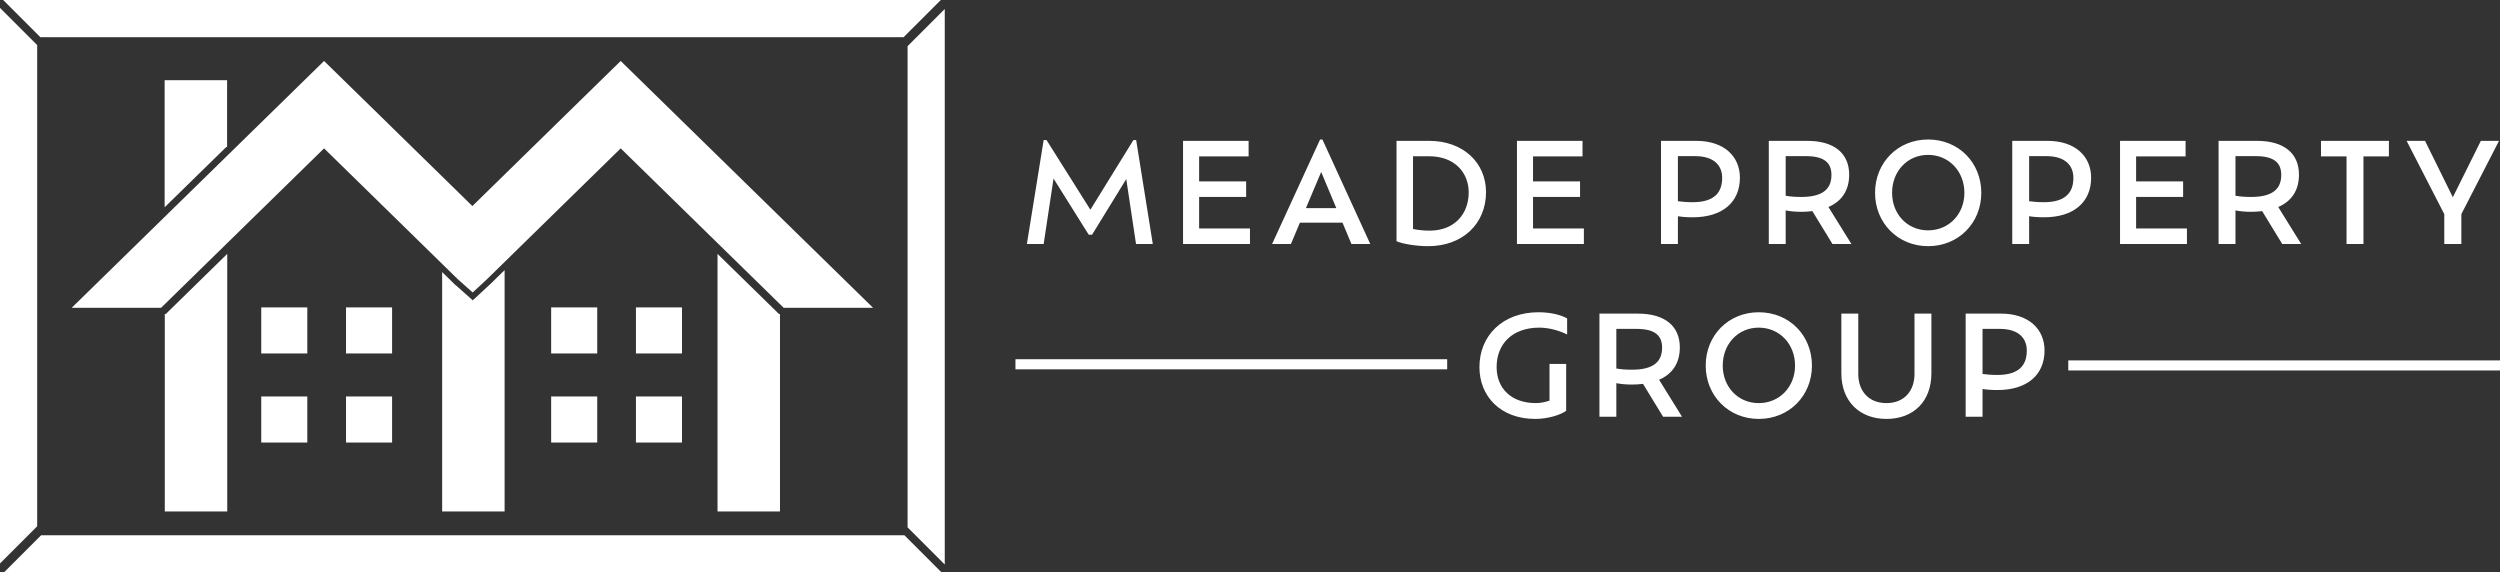
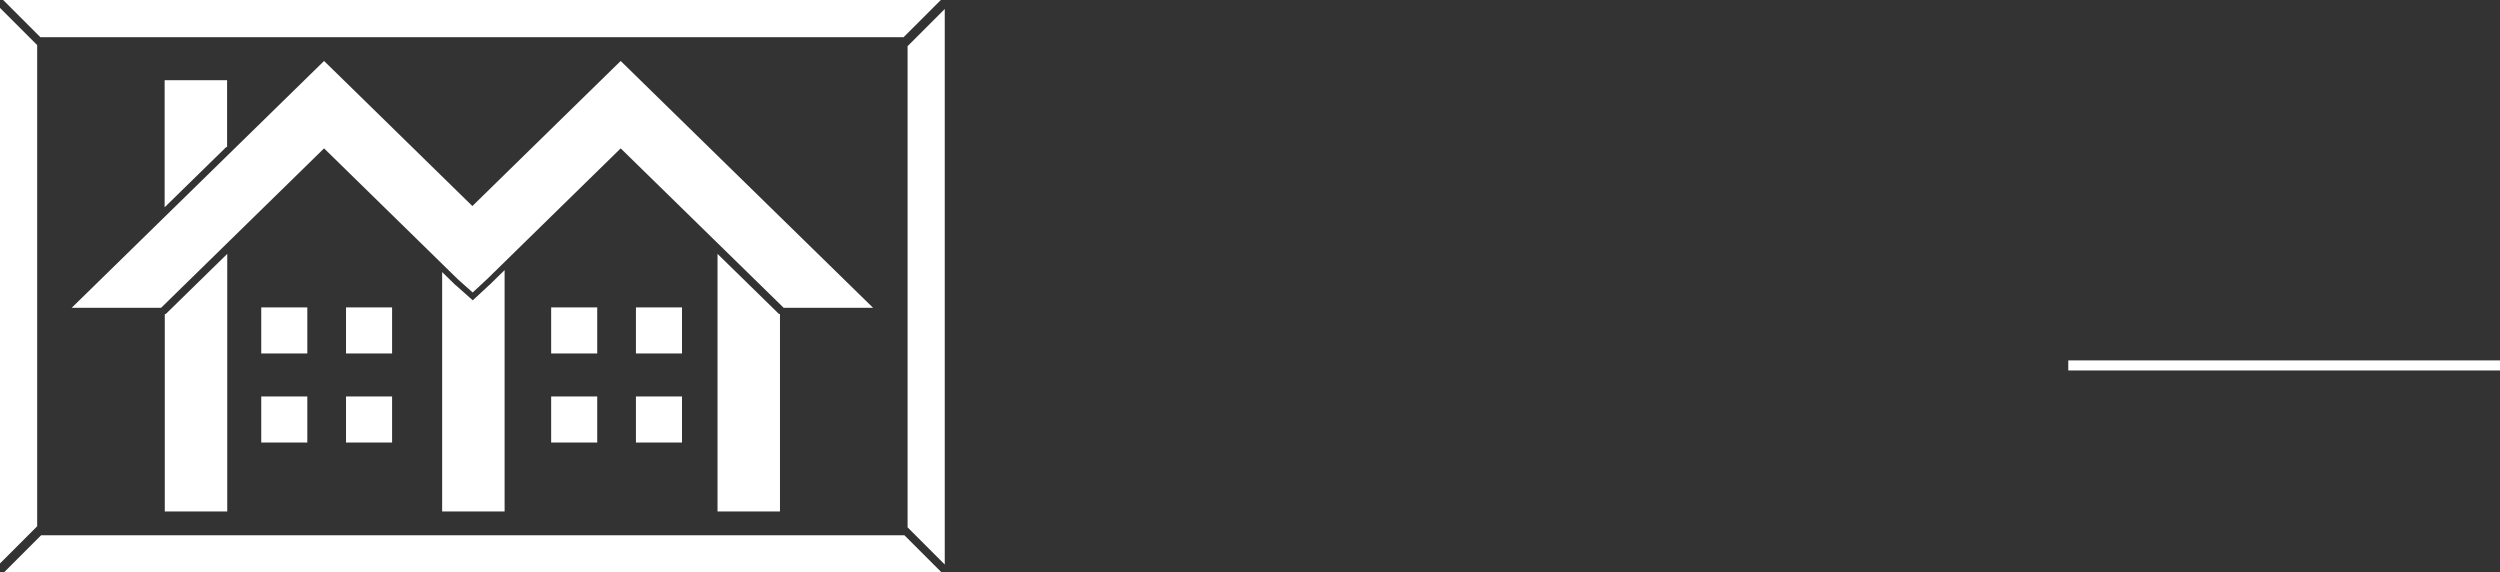
<svg xmlns="http://www.w3.org/2000/svg" viewBox="0 0 1348.357 308.736">
  <rect x="0" y="0" width="1348.357" height="308.736" fill="#333333" stroke="none" />
-   <path d="M815.517 298.071H582.667V292.624h232.851v5.447" style="fill:#fff;fill-opacity:1;fill-rule:nonzero;stroke:none;stroke-width:.133" transform="translate(-34.99 -98.88)" />
-   <path d="m656.738 230.465-8.969-56.047h-1.484l-23.203 37.578-23.656-37.578h-1.547l-9.047 56.047h9.047l5.328-35.297 18.984 30.328h1.781l18.453-30.031 5.266 35zm24.992-8.375v-16.984h25.359v-8.375h-25.359v-13.5h26.688v-8.375h-35.359v55.609h36.094v-8.375zm82.145 8.375h10.156l-25.797-56.344h-1.266l-25.875 56.344H731.25l4.828-11.484h22.984zm-8.156-19.344h-16.391l8.234-19.5zm50.121-36.266h-17.641v54.125c3.188 1.406 10.453 2.672 17.047 2.672 18.609 0 31.219-12.094 31.219-29.141 0-15.938-12.391-27.656-30.625-27.656zm.141 48.422c-2.812 0-6.141-.297-8.891-.891v-39.219h8.75c13.781 0 21.281 8.891 21.281 19.5 0 11.406-7.422 20.609-21.141 20.609zm55.84-1.188v-16.984h25.359v-8.375H861.82v-13.5h26.688v-8.375h-35.359v55.609h36.094v-8.375zm88.074-47.234h-19.047v55.609h9.109v-14.969c2.078.359 4.594.578 8.078.578 15.875 0 25.359-8.078 25.359-21.344 0-11.562-8.594-19.875-23.5-19.875zm-1.922 33.078c-3.422 0-5.938-.234-8.016-.531v-24.312h9.266c10.609 0 14.609 5.406 14.609 11.719 0 7.859-4.219 13.125-15.859 13.125zm85.547 22.531-12.375-19.938c7.109-3.047 11.188-8.906 11.188-17.422 0-11.422-7.922-18.25-22.609-18.25h-20.75v55.609h9.109v-18.094c2.297.453 4.969.75 8.531.75 2.078 0 4-.156 5.859-.375l10.828 17.719zm-26.984-25.359c-3.484 0-6.219-.219-8.453-.656v-21.359h10.906c10.453 0 13.781 4 13.781 10.156 0 7.641-4.812 11.859-16.234 11.859zm68.359 26.547c16.453 0 28.688-12.531 28.688-28.766 0-16.312-12.234-28.766-28.688-28.766-16.312 0-28.609 12.453-28.609 28.766 0 16.234 12.297 28.766 28.609 28.766zm0-8.531c-11.188 0-19.422-8.75-19.422-20.234 0-11.641 8.234-20.469 19.422-20.469 11.203 0 19.578 8.828 19.578 20.469 0 11.484-8.375 20.234-19.578 20.234zm64.43-48.266h-19.047v55.609h9.109v-14.969c2.078.359 4.594.578 8.078.578 15.875 0 25.359-8.078 25.359-21.344 0-11.562-8.594-19.875-23.5-19.875zm-1.922 33.078c-3.422 0-5.938-.234-8.016-.531v-24.312h9.266c10.609 0 14.609 5.406 14.609 11.719 0 7.859-4.219 13.125-15.859 13.125zm49.676 14.156v-16.984h25.359v-8.375h-25.359v-13.5h26.688v-8.375h-35.359v55.609H1214.5v-8.375zm89.031 8.375-12.375-19.938c7.109-3.047 11.188-8.906 11.188-17.422 0-11.422-7.922-18.25-22.609-18.25h-20.75v55.609h9.109v-18.094c2.297.453 4.969.75 8.531.75 2.078 0 4-.156 5.859-.375l10.828 17.719zm-26.984-25.359c-3.484 0-6.219-.219-8.453-.656v-21.359h10.906c10.453 0 13.781 4 13.781 10.156 0 7.641-4.812 11.859-16.234 11.859zm51.453 25.359h9.125v-47.234h13.719v-8.375h-36.625v8.375h13.781zm82.231-55.609h-9.797l-15.109 30.406-14.984-30.406h-9.938l20.312 39.516v16.094h9.203v-16.094ZM865.223 275.586c5.484 0 11.203 1.781 14.984 3.703v-8.672c-3.484-2-9.266-3.328-15.422-3.328-19.5 0-31.875 12.75-31.875 29.578 0 15.797 11.406 27.953 30.094 27.953 7.266 0 14.016-2.375 16.688-4.375v-25.281h-8.984v19.797c-2.141.734-4.812 1.328-7.328 1.328-13.578 0-21.203-8.219-21.203-19.422 0-12.531 8.516-21.281 23.047-21.281zm76.957 48.047-12.375-19.938c7.109-3.047 11.187-8.906 11.187-17.422 0-11.422-7.922-18.25-22.609-18.25h-20.75v55.609h9.109v-18.094c2.297.453 4.969.75 8.531.75 2.078 0 4-.156 5.859-.375l10.828 17.719zm-26.984-25.359c-3.484 0-6.219-.219-8.453-.656v-21.359h10.906c10.453 0 13.781 4 13.781 10.156 0 7.641-4.813 11.859-16.234 11.859zm68.359 26.547c16.453 0 28.688-12.531 28.688-28.766 0-16.312-12.234-28.766-28.688-28.766-16.313 0-28.609 12.453-28.609 28.766 0 16.234 12.297 28.766 28.609 28.766zm0-8.531c-11.188 0-19.422-8.75-19.422-20.234 0-11.641 8.234-20.469 19.422-20.469 11.203 0 19.578 8.828 19.578 20.469 0 11.484-8.375 20.234-19.578 20.234zm68.883 8.531c14.609 0 24.234-9.484 24.234-24.609v-32.188h-9.109v32.484c0 9.406-5.719 15.781-15.125 15.781-9.5 0-15.203-6.375-15.203-15.781v-32.484h-9.125v32.188c0 15.125 9.859 24.609 24.328 24.609zm61.758-56.797h-19.047v55.609h9.109v-14.969c2.078.359 4.594.578 8.078.578 15.875 0 25.359-8.078 25.359-21.344 0-11.562-8.594-19.875-23.5-19.875zm-1.922 33.078c-3.422 0-5.938-.234-8.016-.531v-24.312h9.266c10.609 0 14.609 5.406 14.609 11.719 0 7.859-4.219 13.125-15.859 13.125zm0 0" style="fill:#fff;fill-opacity:1;fill-rule:nonzero;stroke:none;stroke-width:1.333" aria-label="MEADE PROPERTY GROUP" transform="translate(-34.99 -98.88)" />
  <path d="M1383.347 298.695h-232.849V293.248h232.849v5.447M55.04 382.716v-259.519l-20.05-20.049v299.619l20.05-20.051M522.781 387.567H57.174l-20.05 20.049H542.832l-20.051-20.049M56.747 118.929H522.355l20.051-20.049H36.697l20.05 20.049M524.489 123.78V383.298l20.049 20.049V103.731l-20.049 20.049M157.549 235.815v138.911h-33.683v-106.439h.487l33.196-32.472M455.664 268.287v106.439h-33.681v-138.911l33.195 32.472h.487M307.144 244.559V374.729h-33.685V245.613l6.4 6.259.924.892h.088l9.099 8.099 8.728-8.099h.055l8.392-8.205M200.735 289.511h-24.845v-24.845h24.845v24.845M200.735 337.568h-24.845v-24.845h24.845V337.568M246.459 289.511h-24.845v-24.845h24.845v24.845M246.459 337.568h-24.845v-24.845h24.845V337.568M357.097 289.511h-24.845v-24.845h24.845v24.845M357.097 337.568h-24.845v-24.845h24.845V337.568M402.821 289.511h-24.844v-24.845h24.844v24.845M402.821 337.568h-24.844v-24.845h24.844V337.568" style="fill:#fff;fill-opacity:1;fill-rule:nonzero;stroke:none;stroke-width:.133" transform="translate(-34.99 -98.88)" />
  <path d="m121.847 217.764-48.205 47.145h48.205l87.927-86.007 55.887 54.683-.005.005 16.399 16.04h.011l7.861 6.996 7.536-6.996h.012l16.399-16.04-.007-.005 55.888-54.683 87.927 86.007h48.205L393.857 155.343l-24.103-23.576-24.103 23.56-55.888 54.683-55.887-54.683-24.103-23.56-24.103 23.576-29.736 29.083-34.089 33.339M123.787 210.669v-68.525h33.682v36.053h-.487l-33.196 32.472" style="fill:#fff;fill-opacity:1;fill-rule:nonzero;stroke:none;stroke-width:.133" transform="translate(-34.99 -98.88)" />
</svg>